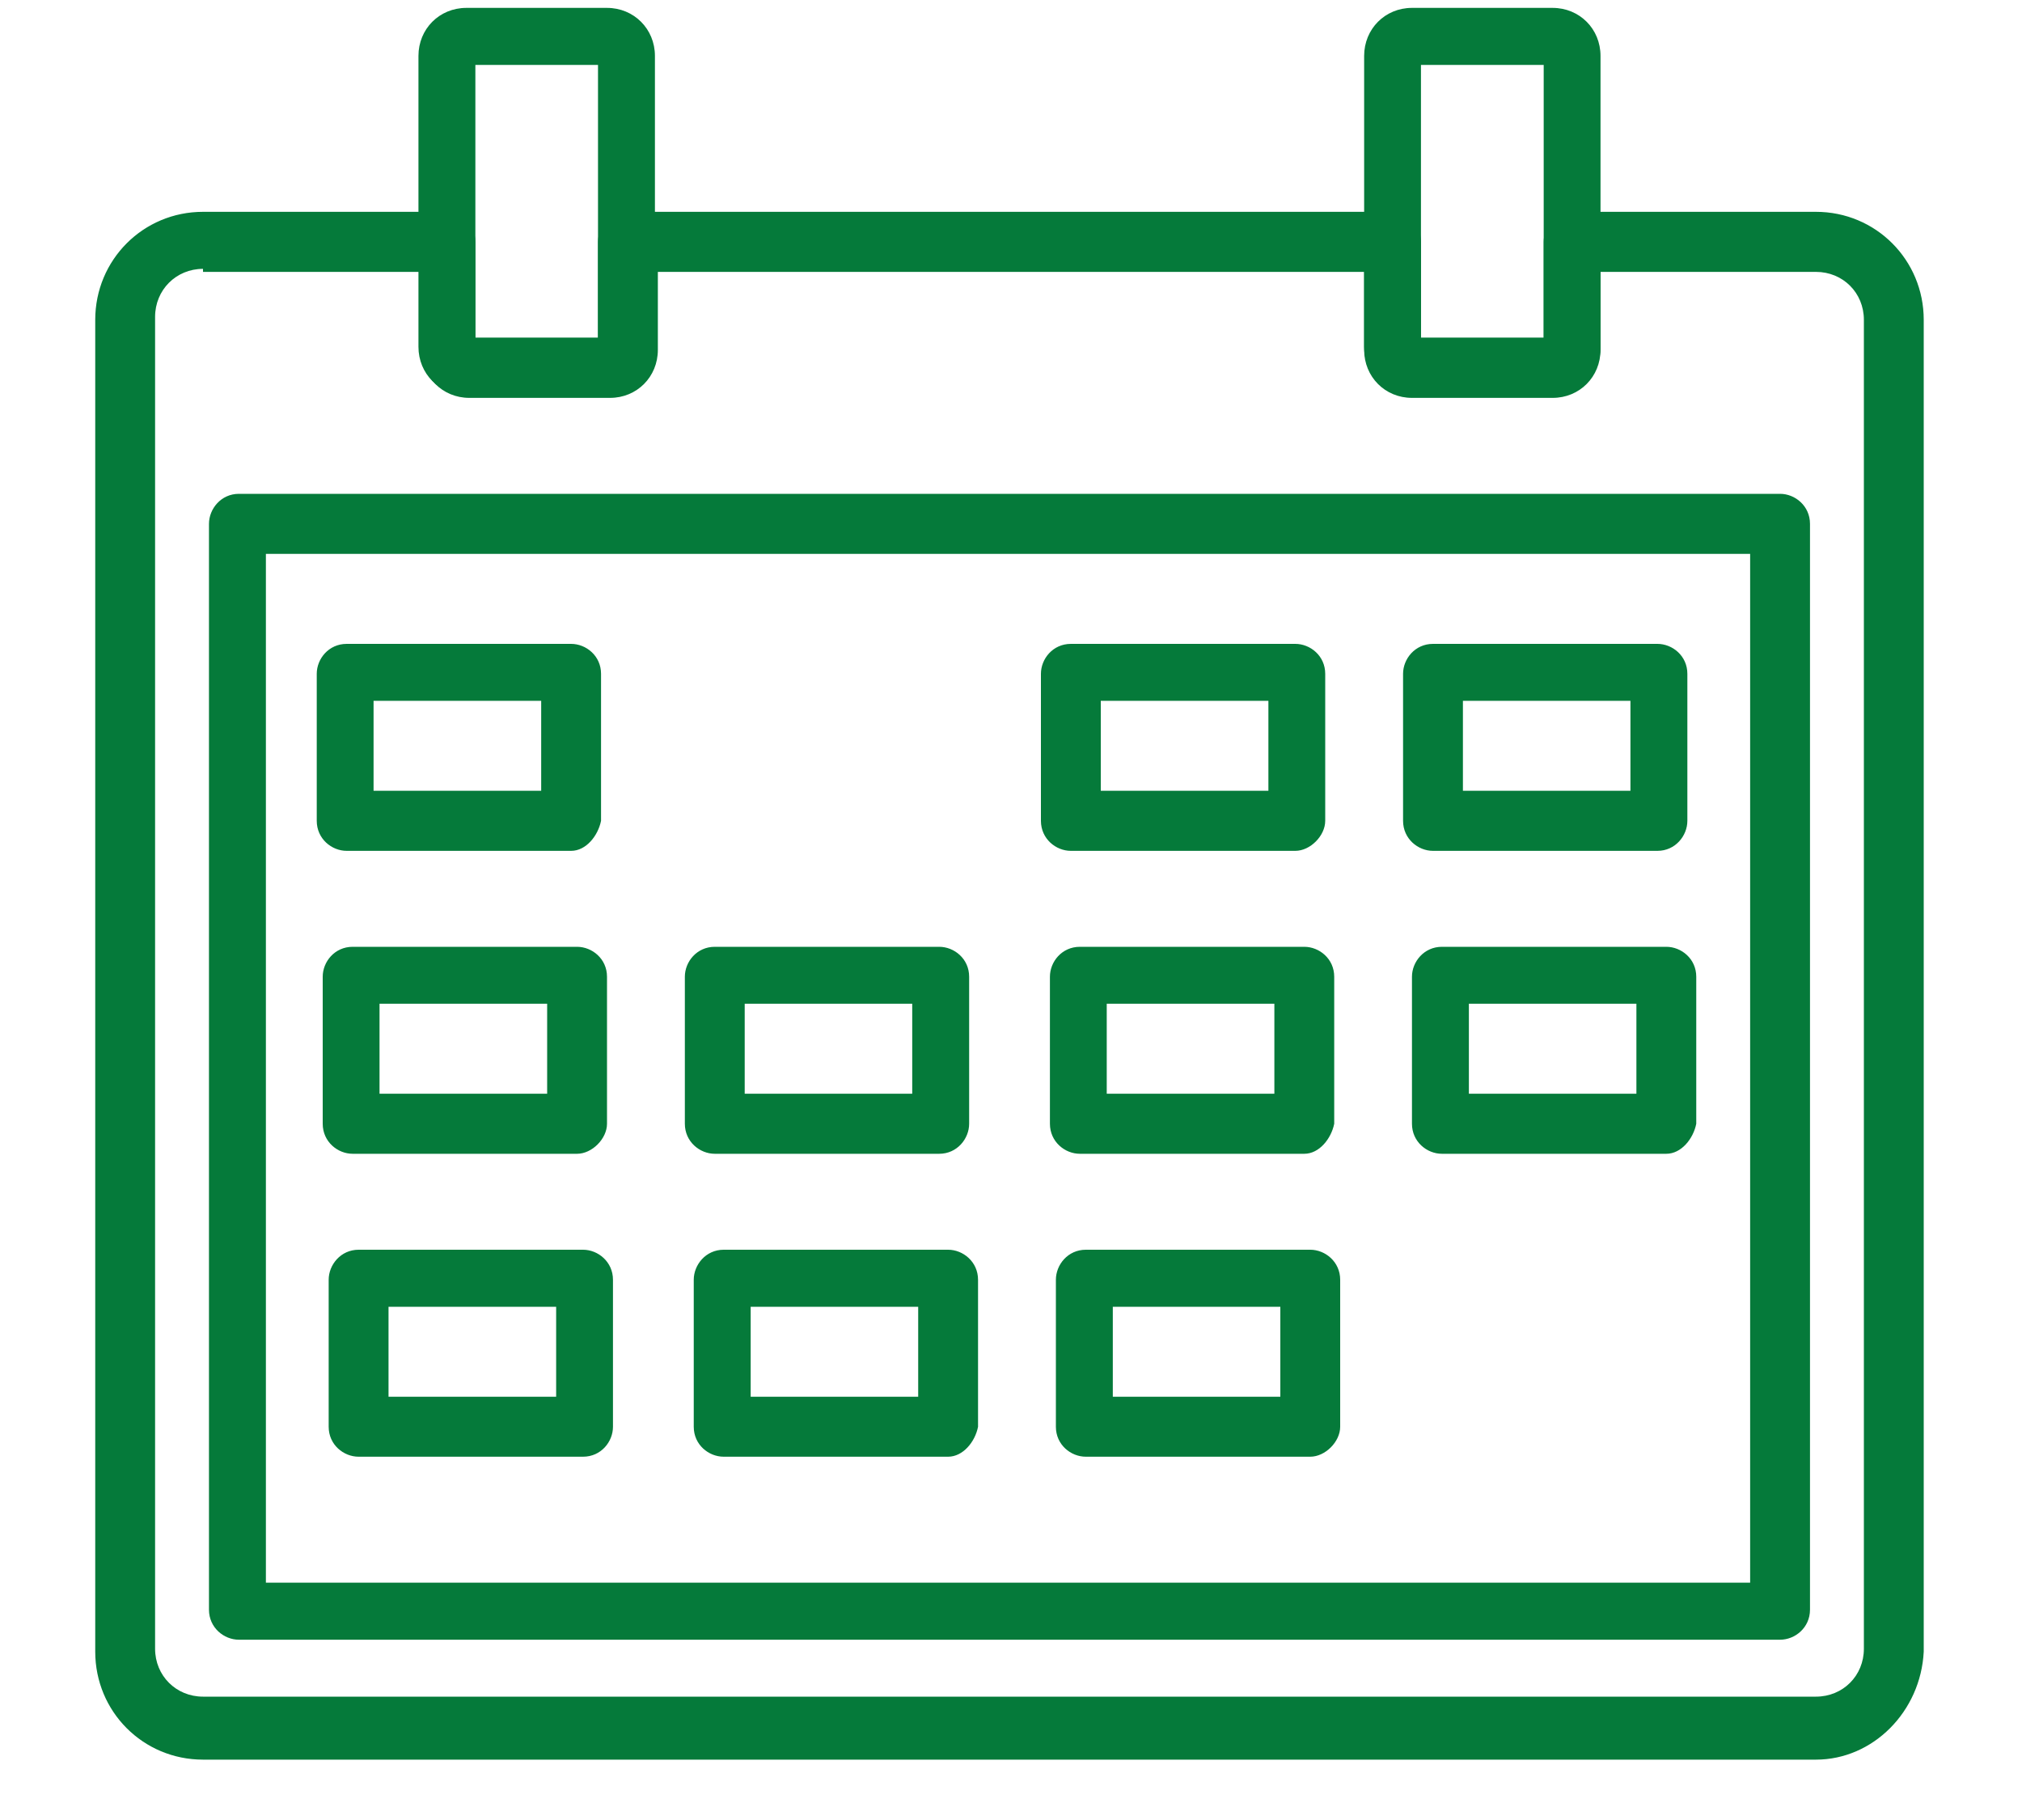
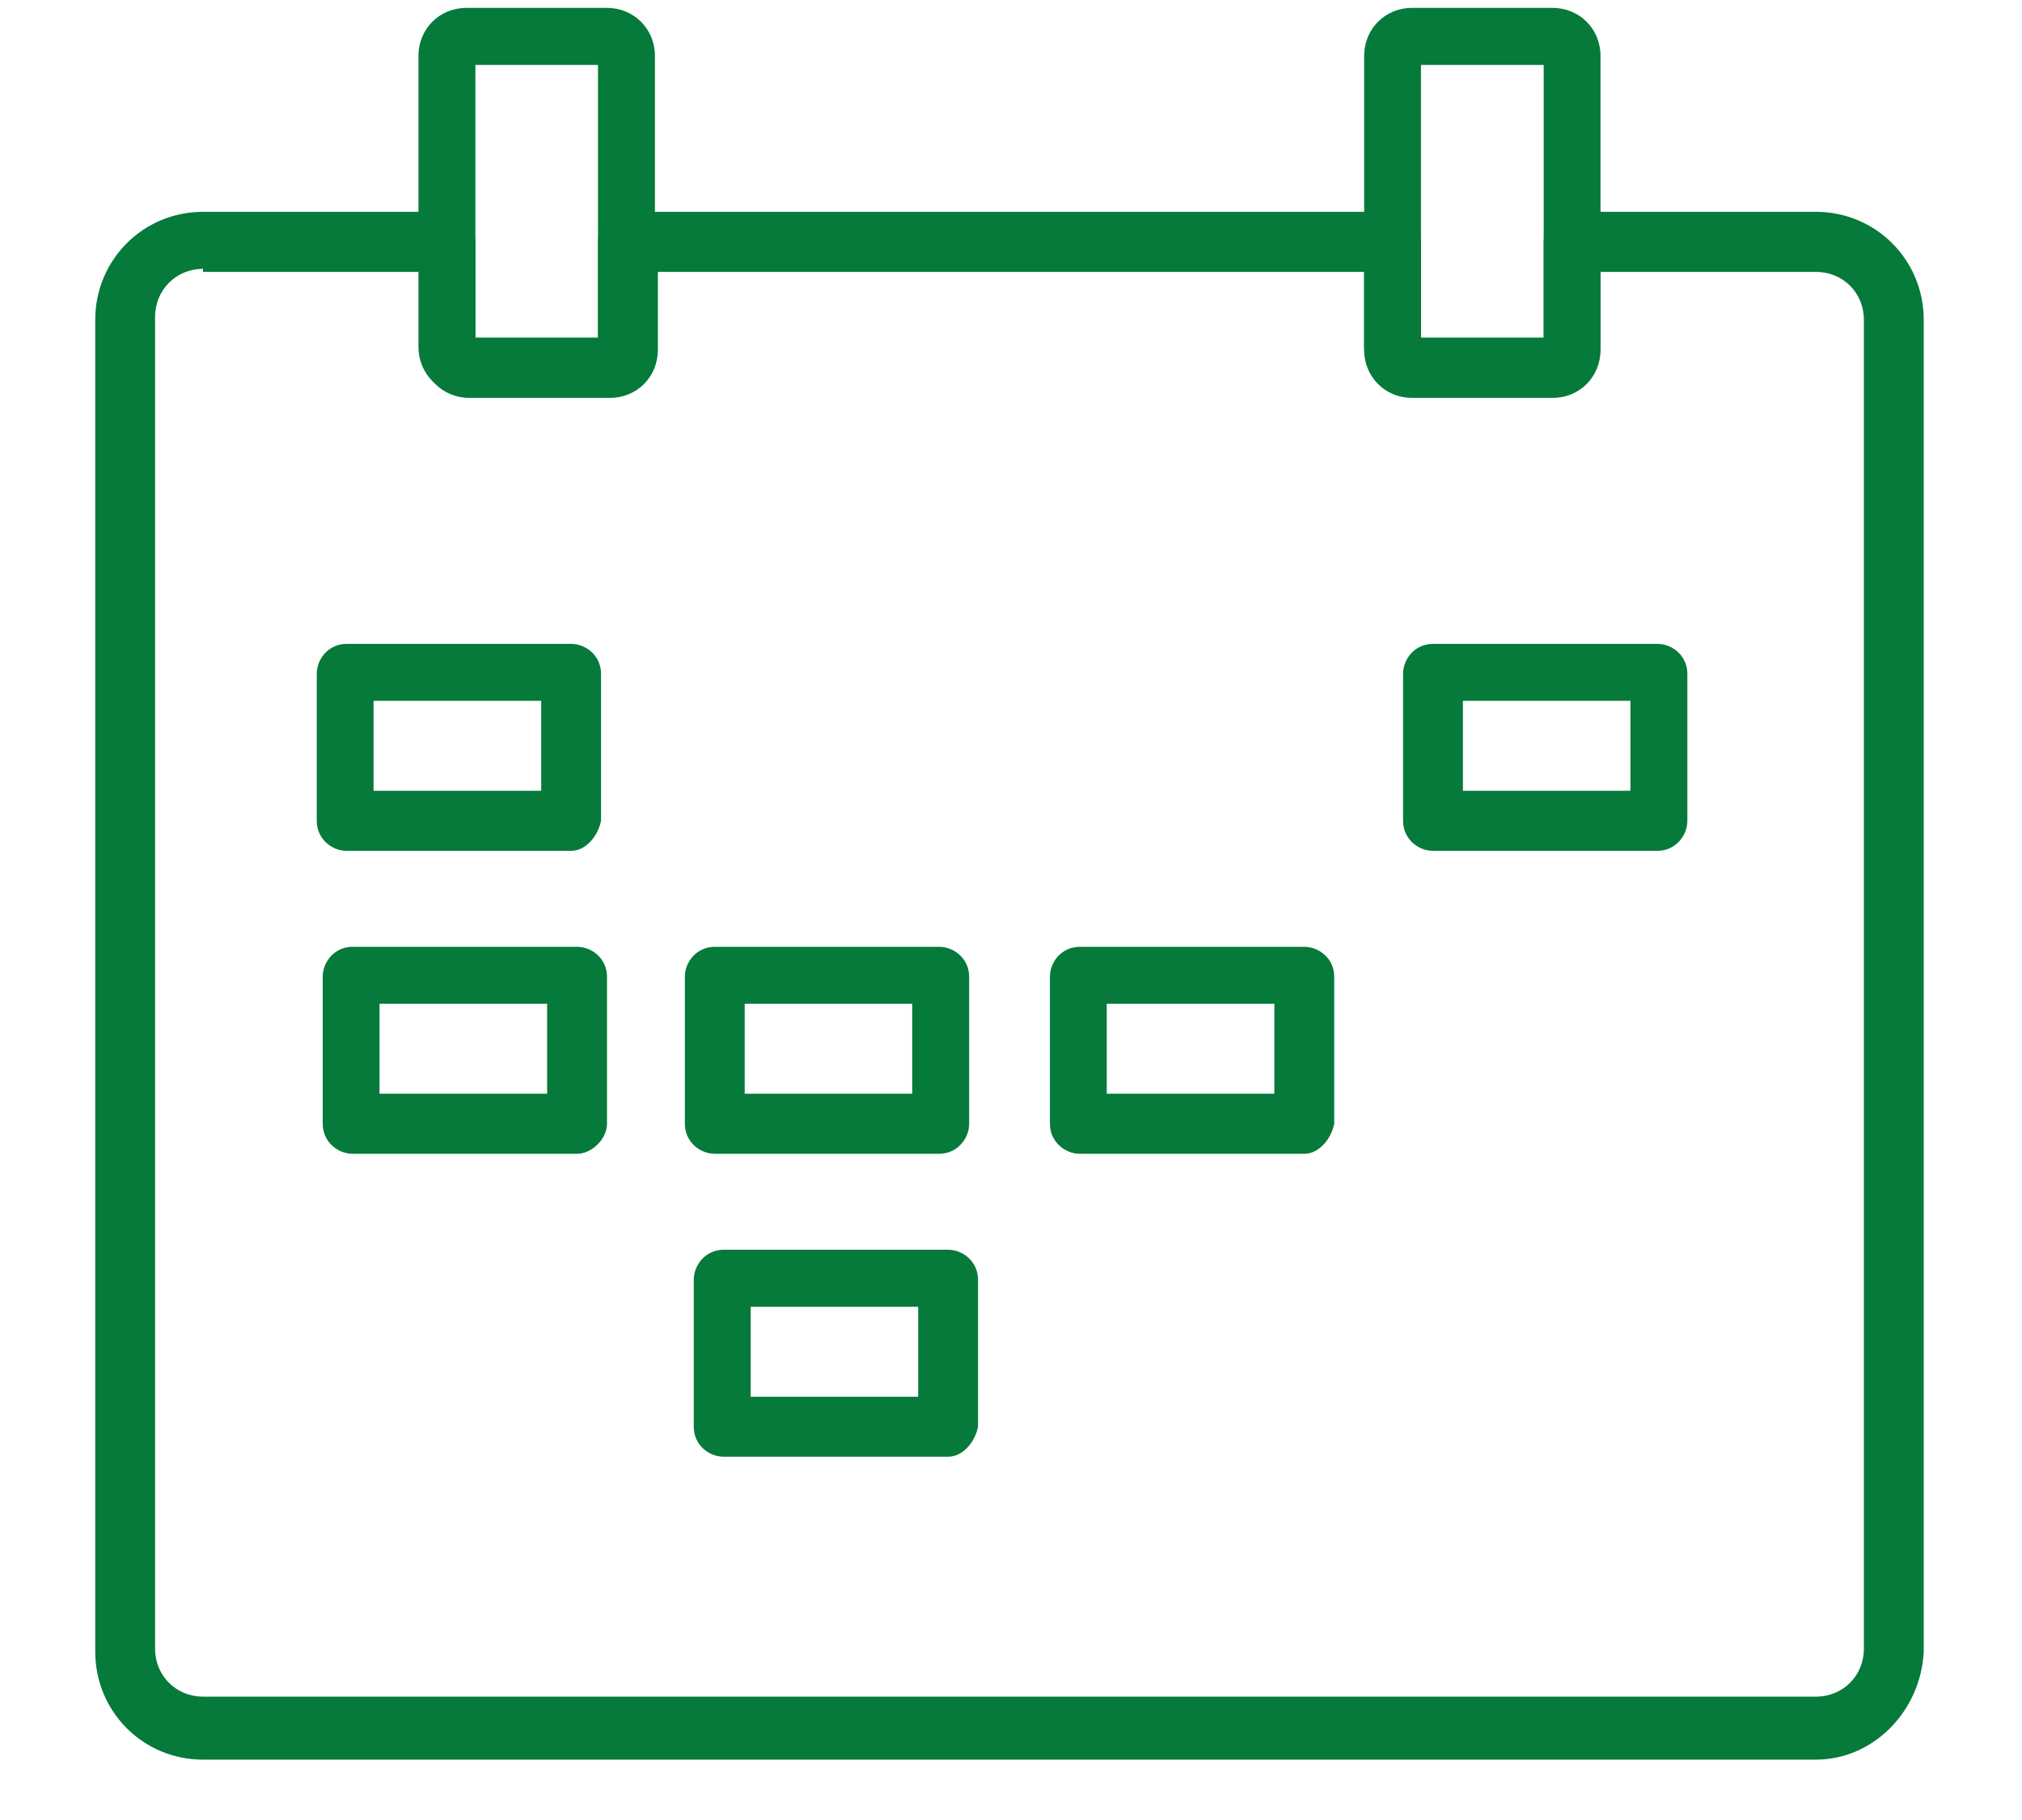
<svg xmlns="http://www.w3.org/2000/svg" width="20" height="18" viewBox="0 0 20 18" fill="none">
-   <path d="M17.607 16.217H2.363C2.215 16.217 2.067 16.098 2.067 15.92V5.181C2.067 5.033 2.186 4.884 2.363 4.884H17.607C17.755 4.884 17.903 5.003 17.903 5.181V15.92C17.903 16.098 17.755 16.217 17.607 16.217ZM2.63 15.653H17.311V5.478H2.63V15.653Z" fill="#057A3A" />
  <path d="M6.004 3.905H4.613C4.346 3.905 4.139 3.697 4.139 3.43V0.553C4.139 0.286 4.346 0.078 4.613 0.078H6.004C6.27 0.078 6.478 0.286 6.478 0.553V3.43C6.478 3.697 6.27 3.905 6.004 3.905ZM4.702 3.341H5.915V0.642H4.702V3.341Z" fill="#057A3A" />
  <path d="M15.357 3.905H13.966C13.7 3.905 13.493 3.697 13.493 3.43V0.553C13.493 0.286 13.7 0.078 13.966 0.078H15.357C15.624 0.078 15.831 0.286 15.831 0.553V3.43C15.831 3.697 15.624 3.905 15.357 3.905ZM14.055 3.341H15.269V0.642H14.055V3.341Z" fill="#057A3A" />
  <path d="M17.962 17.403H2.008C1.416 17.403 0.942 16.929 0.942 16.335V3.163C0.942 2.57 1.416 2.095 2.008 2.095H4.406C4.554 2.095 4.702 2.214 4.702 2.392V3.341H5.915V2.392C5.915 2.244 6.034 2.095 6.211 2.095H13.759C13.907 2.095 14.055 2.214 14.055 2.392V3.341H15.269V2.392C15.269 2.244 15.387 2.095 15.565 2.095H17.962C18.554 2.095 19.028 2.57 19.028 3.163V16.335C18.998 16.929 18.525 17.403 17.962 17.403ZM2.008 2.659C1.742 2.659 1.534 2.867 1.534 3.134V16.306C1.534 16.573 1.742 16.78 2.008 16.78H17.962C18.229 16.78 18.436 16.573 18.436 16.306V3.163C18.436 2.896 18.229 2.689 17.962 2.689H15.831V3.46C15.831 3.727 15.624 3.935 15.358 3.935H13.966C13.7 3.935 13.493 3.727 13.493 3.46V2.689H6.507V3.46C6.507 3.727 6.3 3.935 6.034 3.935H4.642C4.376 3.935 4.169 3.727 4.169 3.46V2.689H2.008V2.659Z" fill="#057A3A" />
  <path d="M5.649 8.415H3.429C3.281 8.415 3.133 8.296 3.133 8.118V6.664C3.133 6.516 3.251 6.368 3.429 6.368H5.649C5.797 6.368 5.945 6.486 5.945 6.664V8.118C5.915 8.266 5.797 8.415 5.649 8.415ZM3.695 7.821H5.353V6.931H3.695V7.821Z" fill="#057A3A" />
-   <path d="M12.812 8.415H10.592C10.444 8.415 10.296 8.296 10.296 8.118V6.664C10.296 6.516 10.414 6.368 10.592 6.368H12.812C12.96 6.368 13.108 6.486 13.108 6.664V8.118C13.108 8.266 12.96 8.415 12.812 8.415ZM10.888 7.821H12.546V6.931H10.888V7.821Z" fill="#057A3A" />
  <path d="M16.394 8.415H14.174C14.026 8.415 13.878 8.296 13.878 8.118V6.664C13.878 6.516 13.996 6.368 14.174 6.368H16.394C16.542 6.368 16.69 6.486 16.69 6.664V8.118C16.69 8.266 16.571 8.415 16.394 8.415ZM14.47 7.821H16.127V6.931H14.47V7.821Z" fill="#057A3A" />
  <path d="M5.708 11.411H3.488C3.34 11.411 3.192 11.292 3.192 11.114V9.66C3.192 9.512 3.31 9.364 3.488 9.364H5.708C5.856 9.364 6.004 9.482 6.004 9.66V11.114C6.004 11.262 5.856 11.411 5.708 11.411ZM3.754 10.817H5.412V9.927H3.754V10.817Z" fill="#057A3A" />
  <path d="M9.29 11.411H7.07C6.922 11.411 6.774 11.292 6.774 11.114V9.66C6.774 9.512 6.892 9.364 7.07 9.364H9.29C9.438 9.364 9.586 9.482 9.586 9.66V11.114C9.586 11.262 9.467 11.411 9.29 11.411ZM7.366 10.817H9.023V9.927H7.366V10.817Z" fill="#057A3A" />
  <path d="M12.901 11.411H10.681C10.533 11.411 10.385 11.292 10.385 11.114V9.66C10.385 9.512 10.503 9.364 10.681 9.364H12.901C13.049 9.364 13.197 9.482 13.197 9.66V11.114C13.167 11.262 13.049 11.411 12.901 11.411ZM10.947 10.817H12.605V9.927H10.947V10.817Z" fill="#057A3A" />
-   <path d="M16.482 11.411H14.262C14.114 11.411 13.966 11.292 13.966 11.114V9.66C13.966 9.512 14.085 9.364 14.262 9.364H16.482C16.63 9.364 16.778 9.482 16.778 9.66V11.114C16.749 11.262 16.63 11.411 16.482 11.411ZM14.529 10.817H16.186V9.927H14.529V10.817Z" fill="#057A3A" />
-   <path d="M5.767 14.407H3.547C3.399 14.407 3.251 14.289 3.251 14.111V12.657C3.251 12.509 3.37 12.36 3.547 12.36H5.767C5.915 12.36 6.063 12.479 6.063 12.657V14.111C6.063 14.259 5.945 14.407 5.767 14.407ZM3.843 13.814H5.501V12.924H3.843V13.814Z" fill="#057A3A" />
  <path d="M9.378 14.407H7.158C7.01 14.407 6.862 14.289 6.862 14.111V12.657C6.862 12.509 6.981 12.36 7.158 12.36H9.378C9.526 12.36 9.674 12.479 9.674 12.657V14.111C9.645 14.259 9.526 14.407 9.378 14.407ZM7.425 13.814H9.082V12.924H7.425V13.814Z" fill="#057A3A" />
-   <path d="M12.96 14.407H10.74C10.592 14.407 10.444 14.289 10.444 14.111V12.657C10.444 12.509 10.562 12.36 10.74 12.36H12.96C13.108 12.36 13.256 12.479 13.256 12.657V14.111C13.256 14.259 13.108 14.407 12.96 14.407ZM11.007 13.814H12.664V12.924H11.007V13.814Z" fill="#057A3A" />
</svg>